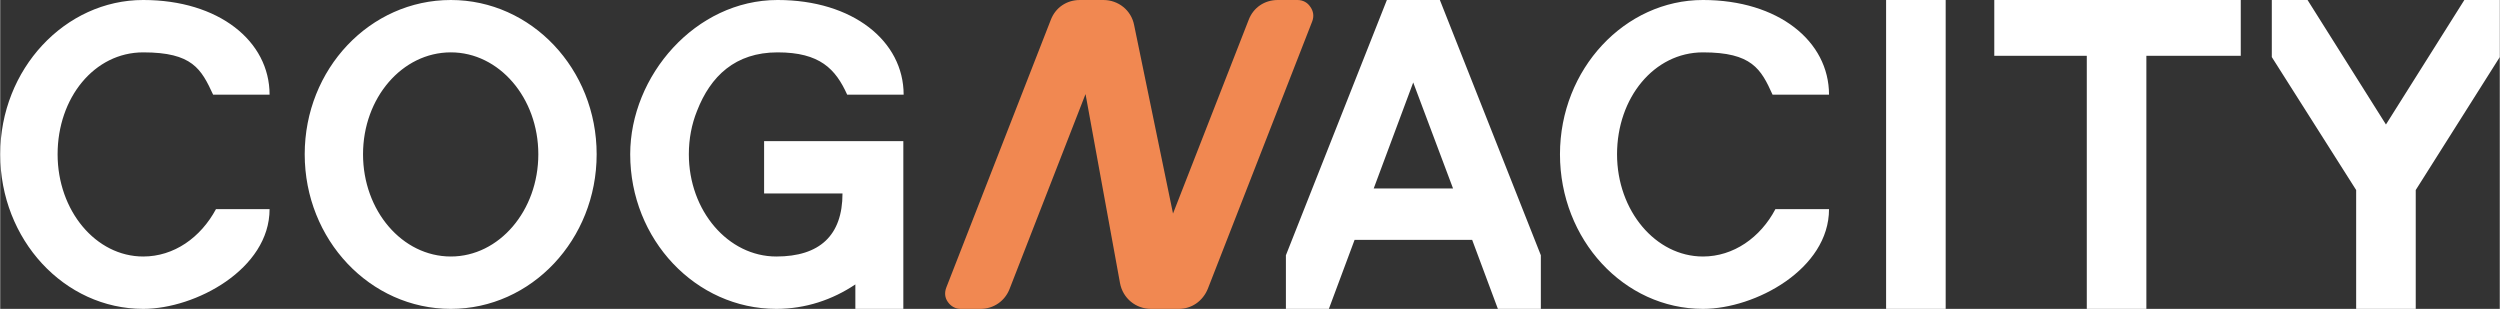
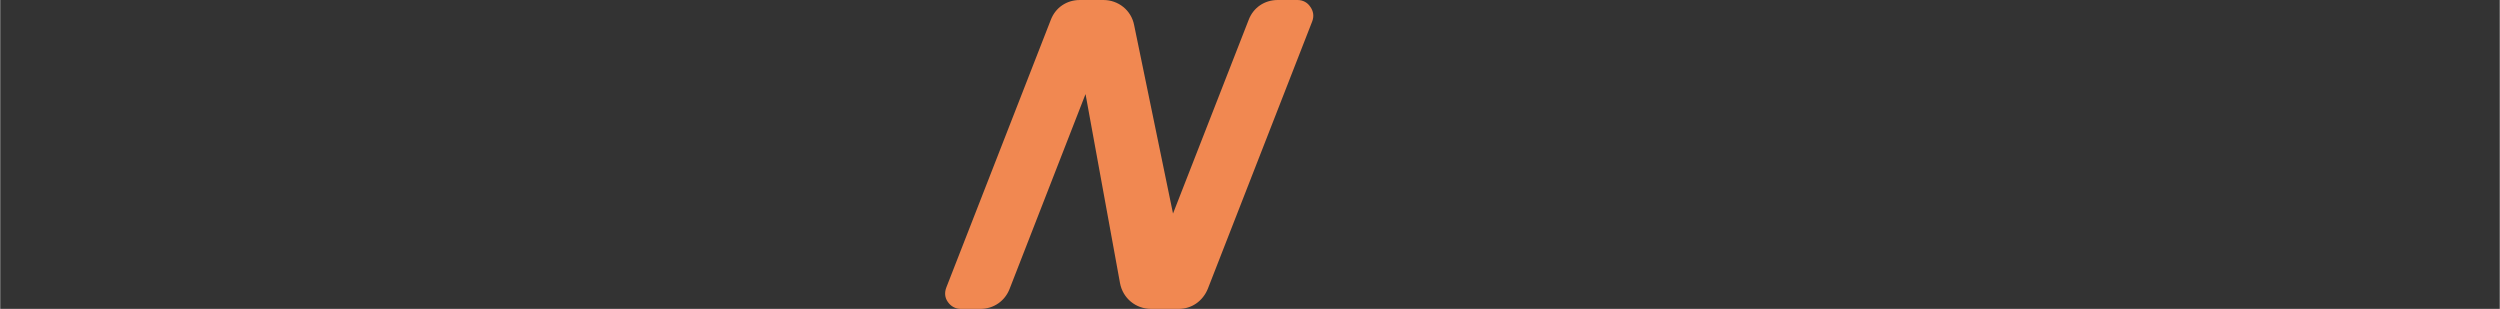
<svg xmlns="http://www.w3.org/2000/svg" xml:space="preserve" width="79.805mm" height="9.86mm" version="1.1" style="shape-rendering:geometricPrecision; text-rendering:geometricPrecision; image-rendering:optimizeQuality; fill-rule:evenodd; clip-rule:evenodd" viewBox="0 0 7971 985">
  <rect x="0" y="0" width="7971" height="985" fill="#333333" stroke="none" />
  <defs>
    <style type="text/css">
   
    .fil1 {fill:#F18851}
    .fil0 {fill:white}
   
  </style>
  </defs>
  <g id="Layer_x0020_1">
    <g id="_1575508976">
-       <path class="fil0" d="M1437 0c257,0 465,220 465,492 0,272 -208,493 -465,493 -258,0 -466,-221 -466,-493 0,-272 208,-492 466,-492zm6076 606l0 379 190 0 0 -379 268 -424 0 -182 -113 0 -250 397 -250 -397 -114 0 0 182 269 424zm-859 -606l190 0 301 0 0 178 -301 0 0 807 -190 0 0 -807 -295 0 0 -178 295 0zm-640 0l190 0 0 985 -190 0 0 -985zm-1381 601l-127 -338 -126 338 126 0 127 0zm-314 164l-82 220 -137 0 0 -171 322 -814 84 0 85 0 322 814 0 171 -137 0 -82 -220 -188 0 -187 0zm-3863 -765c241,0 403,131 403,302l-180 0c-38,-82 -66,-135 -223,-135 -156,0 -273,145 -273,325 0,180 122,326 273,326 98,0 183,-60 232,-151l171 0c0,191 -236,318 -403,318 -252,0 -456,-221 -456,-493 0,-272 207,-492 456,-492zm4974 0c240,0 402,131 402,302l-180 0c-37,-82 -66,-135 -222,-135 -156,0 -274,145 -274,325 0,180 123,326 274,326 97,0 183,-60 231,-151l171 0c0,191 -235,318 -402,318 -252,0 -456,-221 -456,-493 0,-272 207,-492 456,-492zm-3421 492c0,272 209,493 466,493 93,0 179,-29 252,-78l0 78 153 0 0 -249 0 -119 0 -167 -128 0 -25 0 -291 0 0 167 250 0c0,134 -73,201 -211,201 -154,0 -279,-146 -279,-326 0,-49 9,-96 26,-138 43,-111 122,-187 257,-187 135,0 185,53 222,135l180 0c0,-171 -162,-302 -402,-302 -262,0 -470,242 -470,492zm-572 -325c154,0 279,145 279,325 0,180 -125,326 -279,326 -155,0 -280,-146 -280,-326 0,-180 125,-325 280,-325z" />
      <path class="fil1" d="M3461 300l110 603c9,48 50,82 99,82l88 0c42,0 77,-25 93,-64l333 -853c6,-16 4,-32 -6,-46 -9,-14 -24,-22 -41,-22l-63 0c-42,0 -78,24 -93,64l-241 617 -124 -601c-9,-47 -50,-80 -98,-80l-75 0c-42,0 -78,24 -93,64l-333 853c-6,16 -5,32 5,46 10,14 24,22 41,22l63 0c42,0 78,-25 93,-64l242 -621z" />
    </g>
  </g>
</svg>